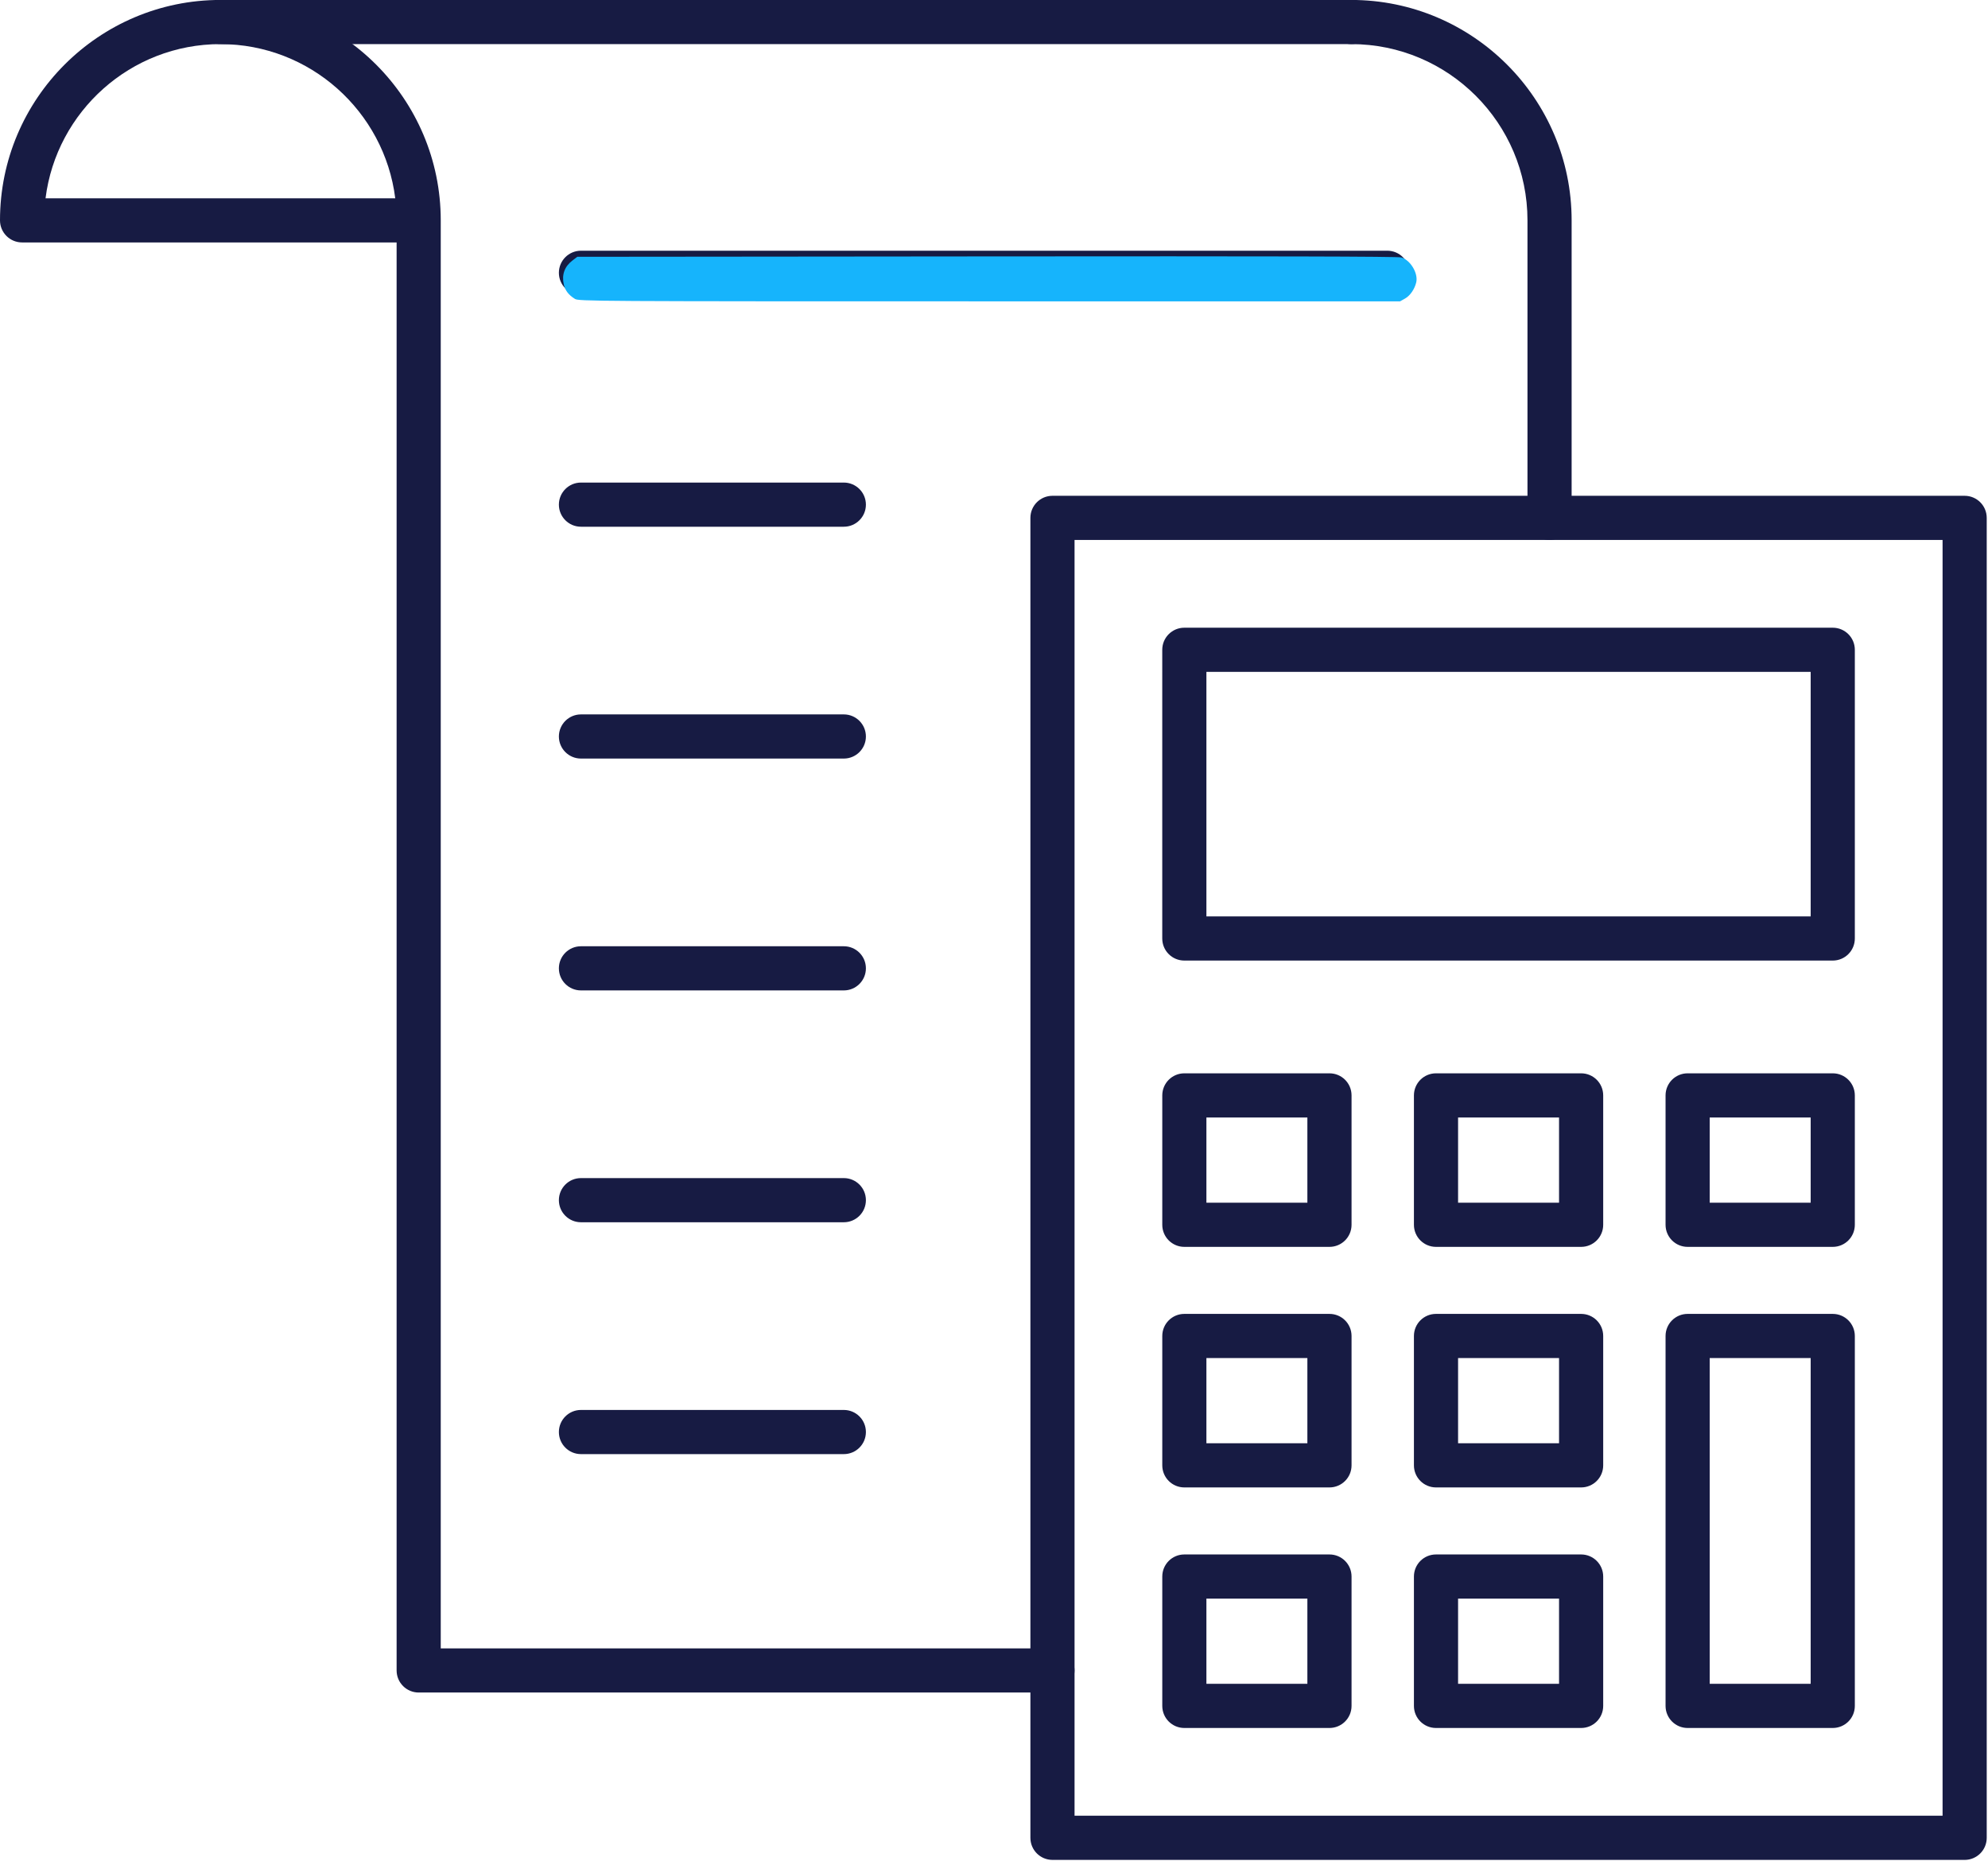
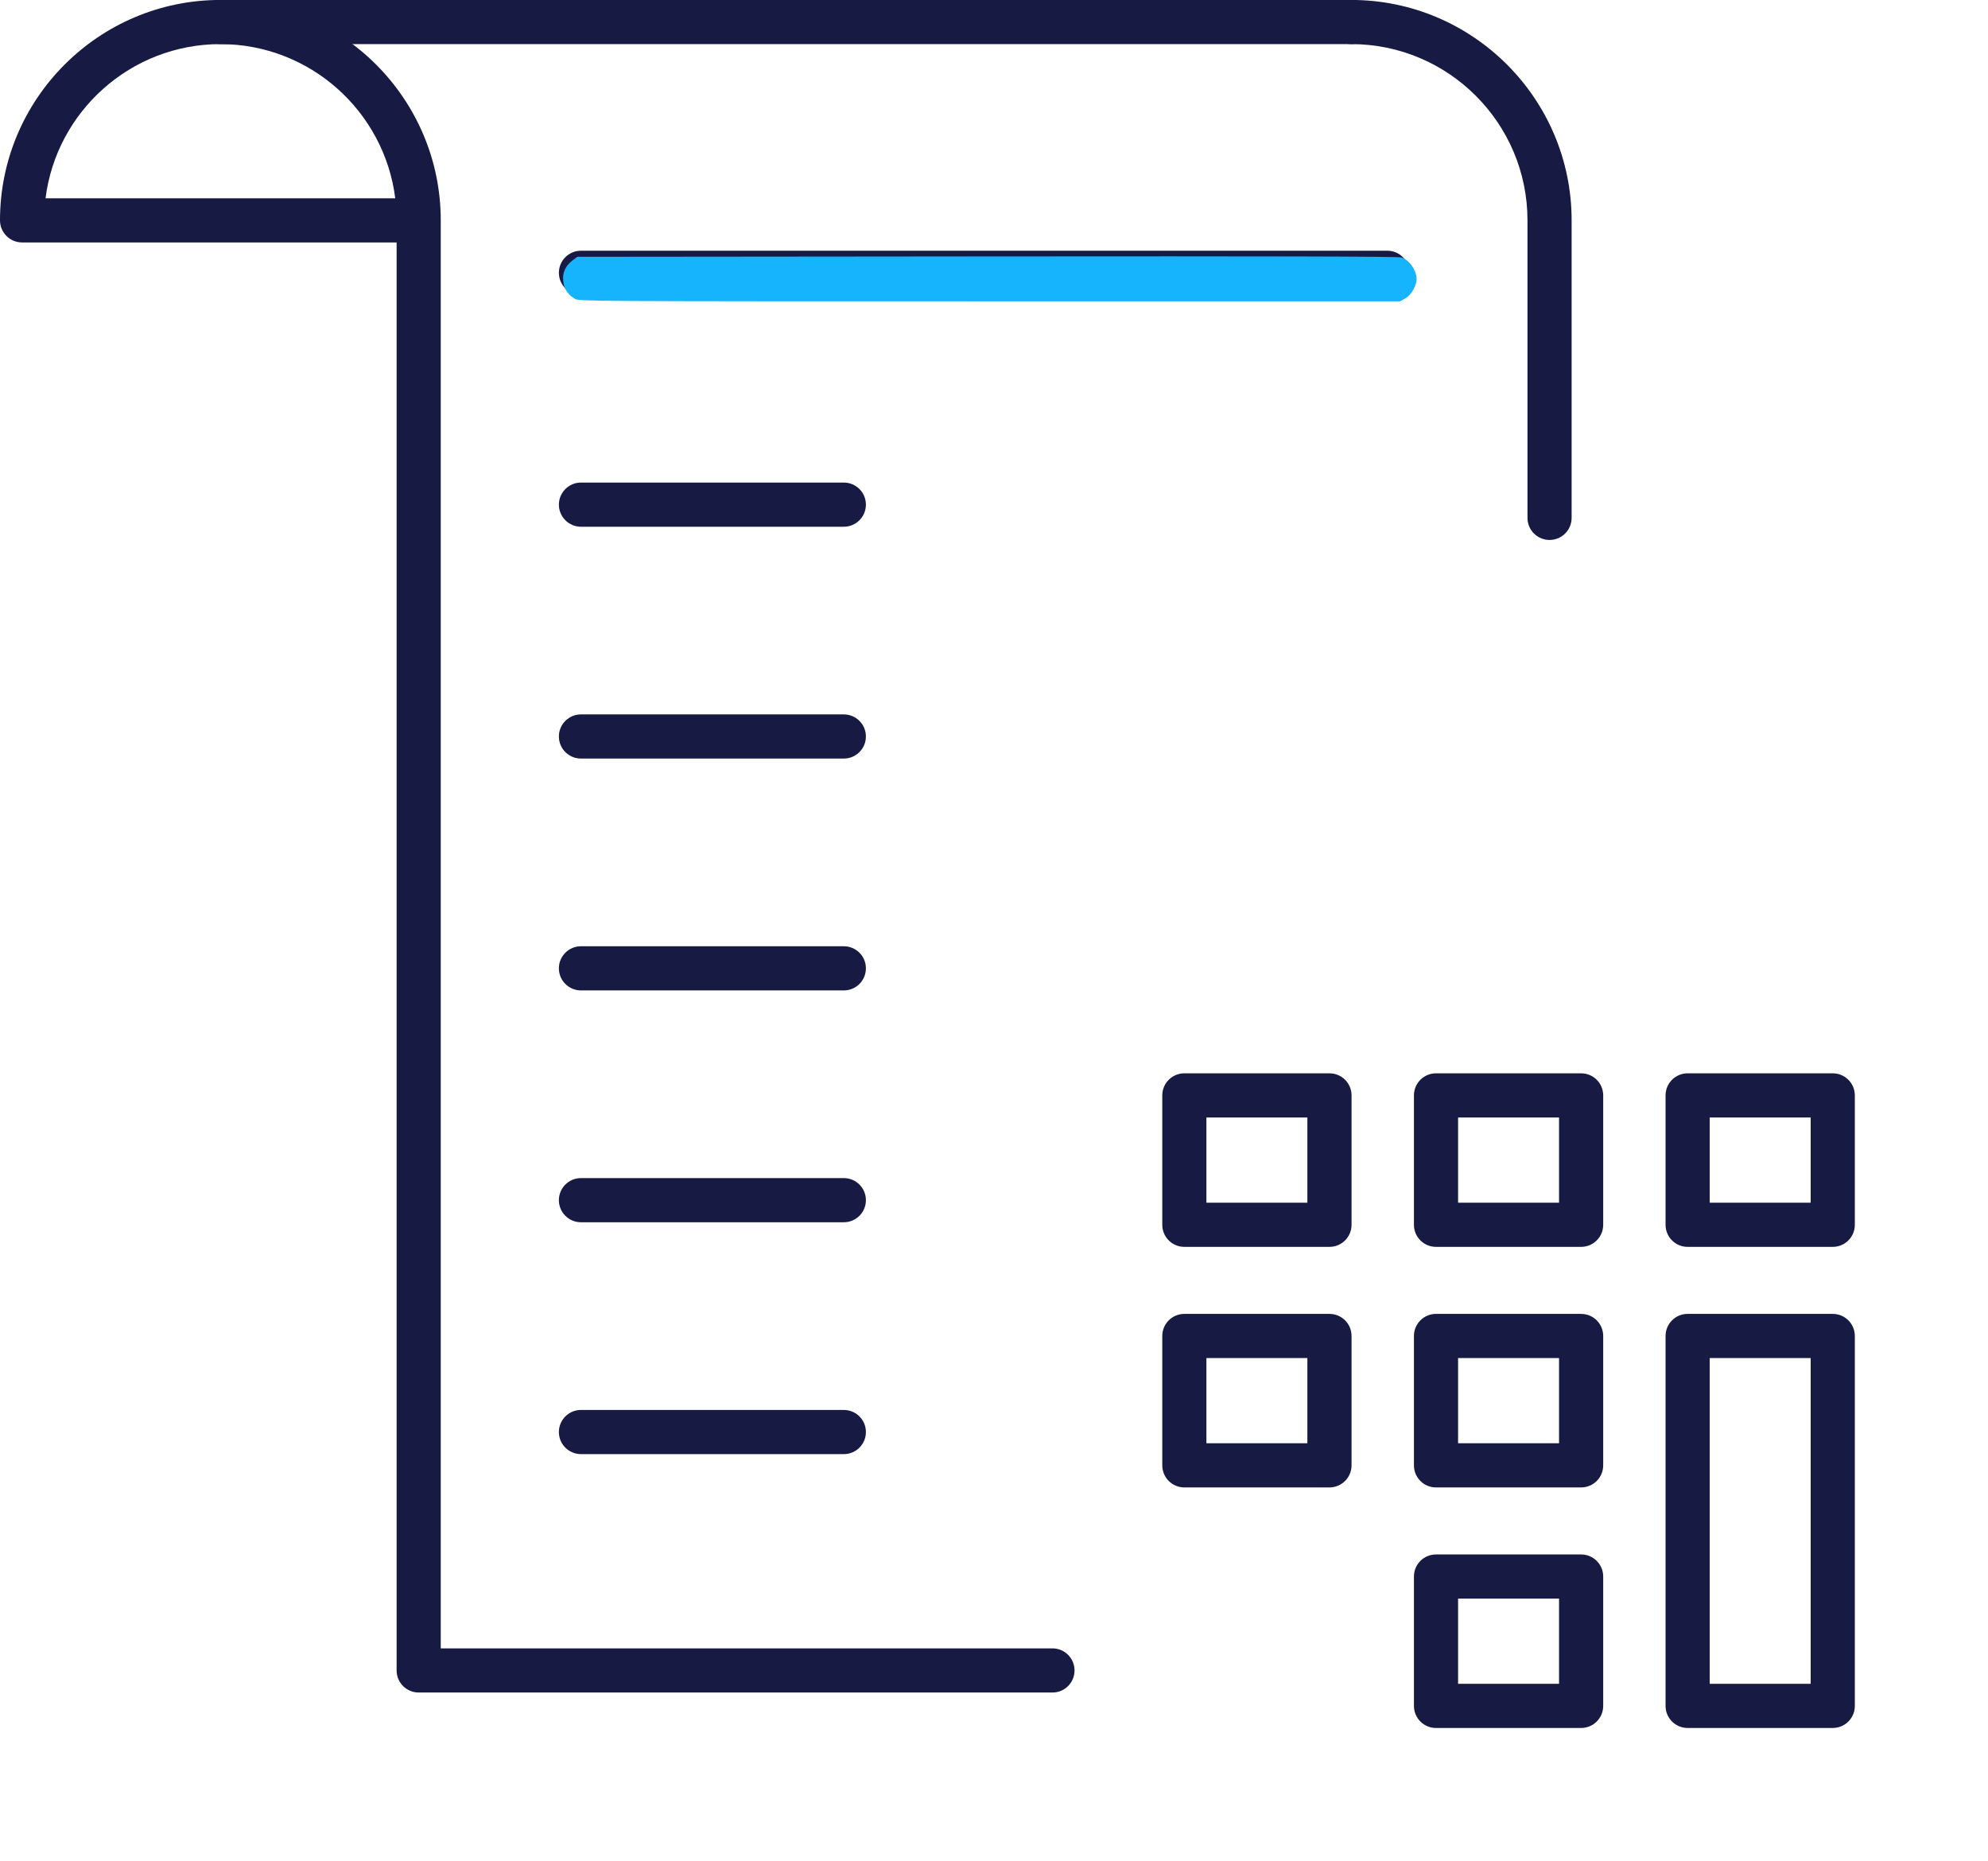
<svg xmlns="http://www.w3.org/2000/svg" xmlns:ns1="http://sodipodi.sourceforge.net/DTD/sodipodi-0.dtd" xmlns:ns2="http://www.inkscape.org/namespaces/inkscape" width="66.913mm" height="62.635mm" viewBox="0 0 66.913 62.635" version="1.1" id="svg1" xml:space="preserve">
  <ns1:namedview id="namedview1" pagecolor="#ffffff" bordercolor="#000000" borderopacity="0.25" ns2:showpageshadow="2" ns2:pageopacity="0.0" ns2:pagecheckerboard="0" ns2:deskcolor="#d1d1d1" ns2:document-units="mm" />
  <defs id="defs1" />
  <g ns2:label="Slānis 1" ns2:groupmode="layer" id="layer1" transform="translate(-71.619,-117.182)">
    <g style="opacity:1;fill:#171b43;fill-opacity:1;fill-rule:nonzero;stroke:none;stroke-width:0;stroke-linecap:butt;stroke-linejoin:miter;stroke-miterlimit:10;stroke-dasharray:none" transform="matrix(0.743,0,0,0.743,71.619,115.043)" id="g19">
      <path d="m 70.196,27.336 c -0.553,0 -1,-0.448 -1,-1 V 12.86 c 0,-4.402 -3.581,-7.983 -7.983,-7.983 -0.553,0 -1,-0.448 -1,-1 0,-0.552 0.447,-1 1,-1 5.505,0 9.983,4.479 9.983,9.983 v 13.476 c 0,0.553 -0.447,1 -1,1 z" style="opacity:1;fill:#171b43;fill-opacity:1;fill-rule:nonzero;stroke:none;stroke-width:1;stroke-linecap:butt;stroke-linejoin:miter;stroke-miterlimit:10;stroke-dasharray:none" stroke-linecap="round" id="path1" />
      <path d="M 47.678,79.542 H 18.967 c -0.552,0 -1,-0.447 -1,-1 V 13.86 H 1 c -0.552,0 -1,-0.448 -1,-1 0,-5.505 4.479,-9.983 9.983,-9.983 5.504,0 9.983,4.479 9.983,9.983 v 64.682 h 27.711 c 0.553,0 1,0.447 1,1 0,0.553 -0.447,1 -0.999,1 z M 2.063,11.86 H 17.905 C 17.412,7.928 14.048,4.877 9.984,4.877 5.92,4.877 2.556,7.928 2.063,11.86 Z" style="opacity:1;fill:#171b43;fill-opacity:1;fill-rule:nonzero;stroke:none;stroke-width:1;stroke-linecap:butt;stroke-linejoin:miter;stroke-miterlimit:10;stroke-dasharray:none" stroke-linecap="round" id="path2" />
      <path d="M 61.213,4.877 H 9.983 c -0.552,0 -1,-0.448 -1,-1 0,-0.552 0.448,-1 1,-1 h 51.229 c 0.553,0 1,0.448 1,1 0,0.552 -0.446,1 -0.999,1 z" style="opacity:1;fill:#171b43;fill-opacity:1;fill-rule:nonzero;stroke:none;stroke-width:1;stroke-linecap:butt;stroke-linejoin:miter;stroke-miterlimit:10;stroke-dasharray:none" stroke-linecap="round" id="path3" />
-       <path d="M 89,87.123 H 47.678 c -0.553,0 -1,-0.447 -1,-1 V 26.336 c 0,-0.552 0.447,-1 1,-1 H 89 c 0.553,0 1,0.448 1,1 v 59.787 c 0,0.553 -0.447,1 -1,1 z m -40.322,-2 H 88 V 27.336 H 48.678 Z" style="opacity:1;fill:#171b43;fill-opacity:1;fill-rule:nonzero;stroke:none;stroke-width:1;stroke-linecap:butt;stroke-linejoin:miter;stroke-miterlimit:10;stroke-dasharray:none" stroke-linecap="round" id="path4" />
-       <path d="M 83.025,46.388 H 53.651 c -0.553,0 -1,-0.447 -1,-1 V 32.311 c 0,-0.552 0.447,-1 1,-1 h 29.374 c 0.553,0 1,0.448 1,1 v 13.077 c 0,0.552 -0.447,1 -1,1 z m -28.374,-2 H 82.025 V 33.311 H 54.651 Z" style="opacity:1;fill:#171b43;fill-opacity:1;fill-rule:nonzero;stroke:none;stroke-width:1;stroke-linecap:butt;stroke-linejoin:miter;stroke-miterlimit:10;stroke-dasharray:none" stroke-linecap="round" id="path5" />
-       <path d="m 60.226,81.148 h -6.574 c -0.553,0 -1,-0.447 -1,-1 v -5.86 c 0,-0.553 0.447,-1 1,-1 h 6.574 c 0.553,0 1,0.447 1,1 v 5.86 c 0,0.553 -0.448,1 -1,1 z m -5.575,-2 h 4.574 v -3.86 h -4.574 z" style="opacity:1;fill:#171b43;fill-opacity:1;fill-rule:nonzero;stroke:none;stroke-width:1;stroke-linecap:butt;stroke-linejoin:miter;stroke-miterlimit:10;stroke-dasharray:none" stroke-linecap="round" id="path6" />
      <path d="m 83.025,81.148 h -6.574 c -0.553,0 -1,-0.447 -1,-1 V 63.392 c 0,-0.553 0.447,-1 1,-1 h 6.574 c 0.553,0 1,0.447 1,1 v 16.757 c 0,0.552 -0.447,0.999 -1,0.999 z m -5.574,-2 h 4.574 V 64.392 h -4.574 z" style="opacity:1;fill:#171b43;fill-opacity:1;fill-rule:nonzero;stroke:none;stroke-width:1;stroke-linecap:butt;stroke-linejoin:miter;stroke-miterlimit:10;stroke-dasharray:none" stroke-linecap="round" id="path7" />
      <path d="m 71.626,81.148 h -6.574 c -0.553,0 -1,-0.447 -1,-1 v -5.86 c 0,-0.553 0.447,-1 1,-1 h 6.574 c 0.553,0 1,0.447 1,1 v 5.86 c 0,0.553 -0.447,1 -1,1 z m -5.574,-2 h 4.574 v -3.86 h -4.574 z" style="opacity:1;fill:#171b43;fill-opacity:1;fill-rule:nonzero;stroke:none;stroke-width:1;stroke-linecap:butt;stroke-linejoin:miter;stroke-miterlimit:10;stroke-dasharray:none" stroke-linecap="round" id="path8" />
      <path d="m 60.226,70.252 h -6.574 c -0.553,0 -1,-0.447 -1,-1 v -5.86 c 0,-0.553 0.447,-1 1,-1 h 6.574 c 0.553,0 1,0.447 1,1 v 5.86 c 0,0.553 -0.448,1 -1,1 z m -5.575,-2 h 4.574 v -3.86 h -4.574 z" style="opacity:1;fill:#171b43;fill-opacity:1;fill-rule:nonzero;stroke:none;stroke-width:1;stroke-linecap:butt;stroke-linejoin:miter;stroke-miterlimit:10;stroke-dasharray:none" stroke-linecap="round" id="path9" />
      <path d="m 71.626,70.252 h -6.574 c -0.553,0 -1,-0.447 -1,-1 v -5.86 c 0,-0.553 0.447,-1 1,-1 h 6.574 c 0.553,0 1,0.447 1,1 v 5.86 c 0,0.553 -0.447,1 -1,1 z m -5.574,-2 h 4.574 v -3.86 h -4.574 z" style="opacity:1;fill:#171b43;fill-opacity:1;fill-rule:nonzero;stroke:none;stroke-width:1;stroke-linecap:butt;stroke-linejoin:miter;stroke-miterlimit:10;stroke-dasharray:none" stroke-linecap="round" id="path10" />
      <path d="m 60.226,59.356 h -6.574 c -0.553,0 -1,-0.447 -1,-1 v -5.861 c 0,-0.553 0.447,-1 1,-1 h 6.574 c 0.553,0 1,0.447 1,1 v 5.861 c 0,0.553 -0.448,1 -1,1 z m -5.575,-2 h 4.574 v -3.861 h -4.574 z" style="opacity:1;fill:#171b43;fill-opacity:1;fill-rule:nonzero;stroke:none;stroke-width:1;stroke-linecap:butt;stroke-linejoin:miter;stroke-miterlimit:10;stroke-dasharray:none" stroke-linecap="round" id="path11" />
      <path d="m 83.025,59.356 h -6.574 c -0.553,0 -1,-0.447 -1,-1 v -5.861 c 0,-0.553 0.447,-1 1,-1 h 6.574 c 0.553,0 1,0.447 1,1 v 5.861 c 0,0.553 -0.447,1 -1,1 z m -5.574,-2 h 4.574 v -3.861 h -4.574 z" style="opacity:1;fill:#171b43;fill-opacity:1;fill-rule:nonzero;stroke:none;stroke-width:1;stroke-linecap:butt;stroke-linejoin:miter;stroke-miterlimit:10;stroke-dasharray:none" stroke-linecap="round" id="path12" />
      <path d="m 71.626,59.356 h -6.574 c -0.553,0 -1,-0.447 -1,-1 v -5.861 c 0,-0.553 0.447,-1 1,-1 h 6.574 c 0.553,0 1,0.447 1,1 v 5.861 c 0,0.553 -0.447,1 -1,1 z m -5.574,-2 h 4.574 v -3.861 h -4.574 z" style="opacity:1;fill:#171b43;fill-opacity:1;fill-rule:nonzero;stroke:none;stroke-width:1;stroke-linecap:butt;stroke-linejoin:miter;stroke-miterlimit:10;stroke-dasharray:none" stroke-linecap="round" id="path13" />
      <path d="M 62.845,16.235 H 26.318 c -0.552,0 -1,-0.448 -1,-1 0,-0.552 0.448,-1 1,-1 h 36.527 c 0.553,0 1,0.448 1,1 0,0.552 -0.448,1 -1,1 z" style="opacity:1;fill:#171b43;fill-opacity:1;fill-rule:nonzero;stroke:none;stroke-width:1;stroke-linecap:butt;stroke-linejoin:miter;stroke-miterlimit:10;stroke-dasharray:none" stroke-linecap="round" id="path14" />
      <path d="M 38.226,26.737 H 26.318 c -0.552,0 -1,-0.448 -1,-1 0,-0.552 0.448,-1 1,-1 h 11.908 c 0.552,0 1,0.448 1,1 0,0.552 -0.448,1 -1,1 z" style="opacity:1;fill:#171b43;fill-opacity:1;fill-rule:nonzero;stroke:none;stroke-width:1;stroke-linecap:butt;stroke-linejoin:miter;stroke-miterlimit:10;stroke-dasharray:none" stroke-linecap="round" id="path15" />
      <path d="M 38.226,37.238 H 26.318 c -0.552,0 -1,-0.448 -1,-1 0,-0.552 0.448,-1 1,-1 h 11.908 c 0.552,0 1,0.448 1,1 0,0.552 -0.448,1 -1,1 z" style="opacity:1;fill:#171b43;fill-opacity:1;fill-rule:nonzero;stroke:none;stroke-width:1;stroke-linecap:butt;stroke-linejoin:miter;stroke-miterlimit:10;stroke-dasharray:none" stroke-linecap="round" id="path16" />
      <path d="M 38.226,47.74 H 26.318 c -0.552,0 -1,-0.447 -1,-1 0,-0.553 0.448,-1 1,-1 h 11.908 c 0.552,0 1,0.447 1,1 0,0.553 -0.448,1 -1,1 z" style="opacity:1;fill:#171b43;fill-opacity:1;fill-rule:nonzero;stroke:none;stroke-width:1;stroke-linecap:butt;stroke-linejoin:miter;stroke-miterlimit:10;stroke-dasharray:none" stroke-linecap="round" id="path17" />
      <path d="M 38.226,58.241 H 26.318 c -0.552,0 -1,-0.447 -1,-1 0,-0.553 0.448,-1 1,-1 h 11.908 c 0.552,0 1,0.447 1,1 0,0.553 -0.448,1 -1,1 z" style="opacity:1;fill:#171b43;fill-opacity:1;fill-rule:nonzero;stroke:none;stroke-width:1;stroke-linecap:butt;stroke-linejoin:miter;stroke-miterlimit:10;stroke-dasharray:none" stroke-linecap="round" id="path18" />
      <path d="M 38.226,68.743 H 26.318 c -0.552,0 -1,-0.447 -1,-1 0,-0.553 0.448,-1 1,-1 h 11.908 c 0.552,0 1,0.447 1,1 0,0.553 -0.448,1 -1,1 z" style="opacity:1;fill:#171b43;fill-opacity:1;fill-rule:nonzero;stroke:none;stroke-width:1;stroke-linecap:butt;stroke-linejoin:miter;stroke-miterlimit:10;stroke-dasharray:none" stroke-linecap="round" id="path19" />
    </g>
    <path style="fill:#16b4fc;fill-opacity:1;stroke-width:0.169" d="m 343.274,480.149 c -0.8,-0.497 -1.233,-1.062 -1.407,-1.837 -0.277,-1.235 0.097,-2.267 1.101,-3.032 l 0.618,-0.471 52.019,-0.049 c 36.118,-0.034 52.208,0.005 52.637,0.129 1.162,0.335 2.169,2.015 1.898,3.165 -0.204,0.865 -0.776,1.694 -1.419,2.055 l -0.636,0.358 -52.152,-6.3e-4 c -50.581,-6.2e-4 -52.167,-0.01 -52.658,-0.315 z" id="path20" transform="scale(0.265)" ns2:export-filename="billing.svg" ns2:export-xdpi="96" ns2:export-ydpi="96" />
  </g>
</svg>